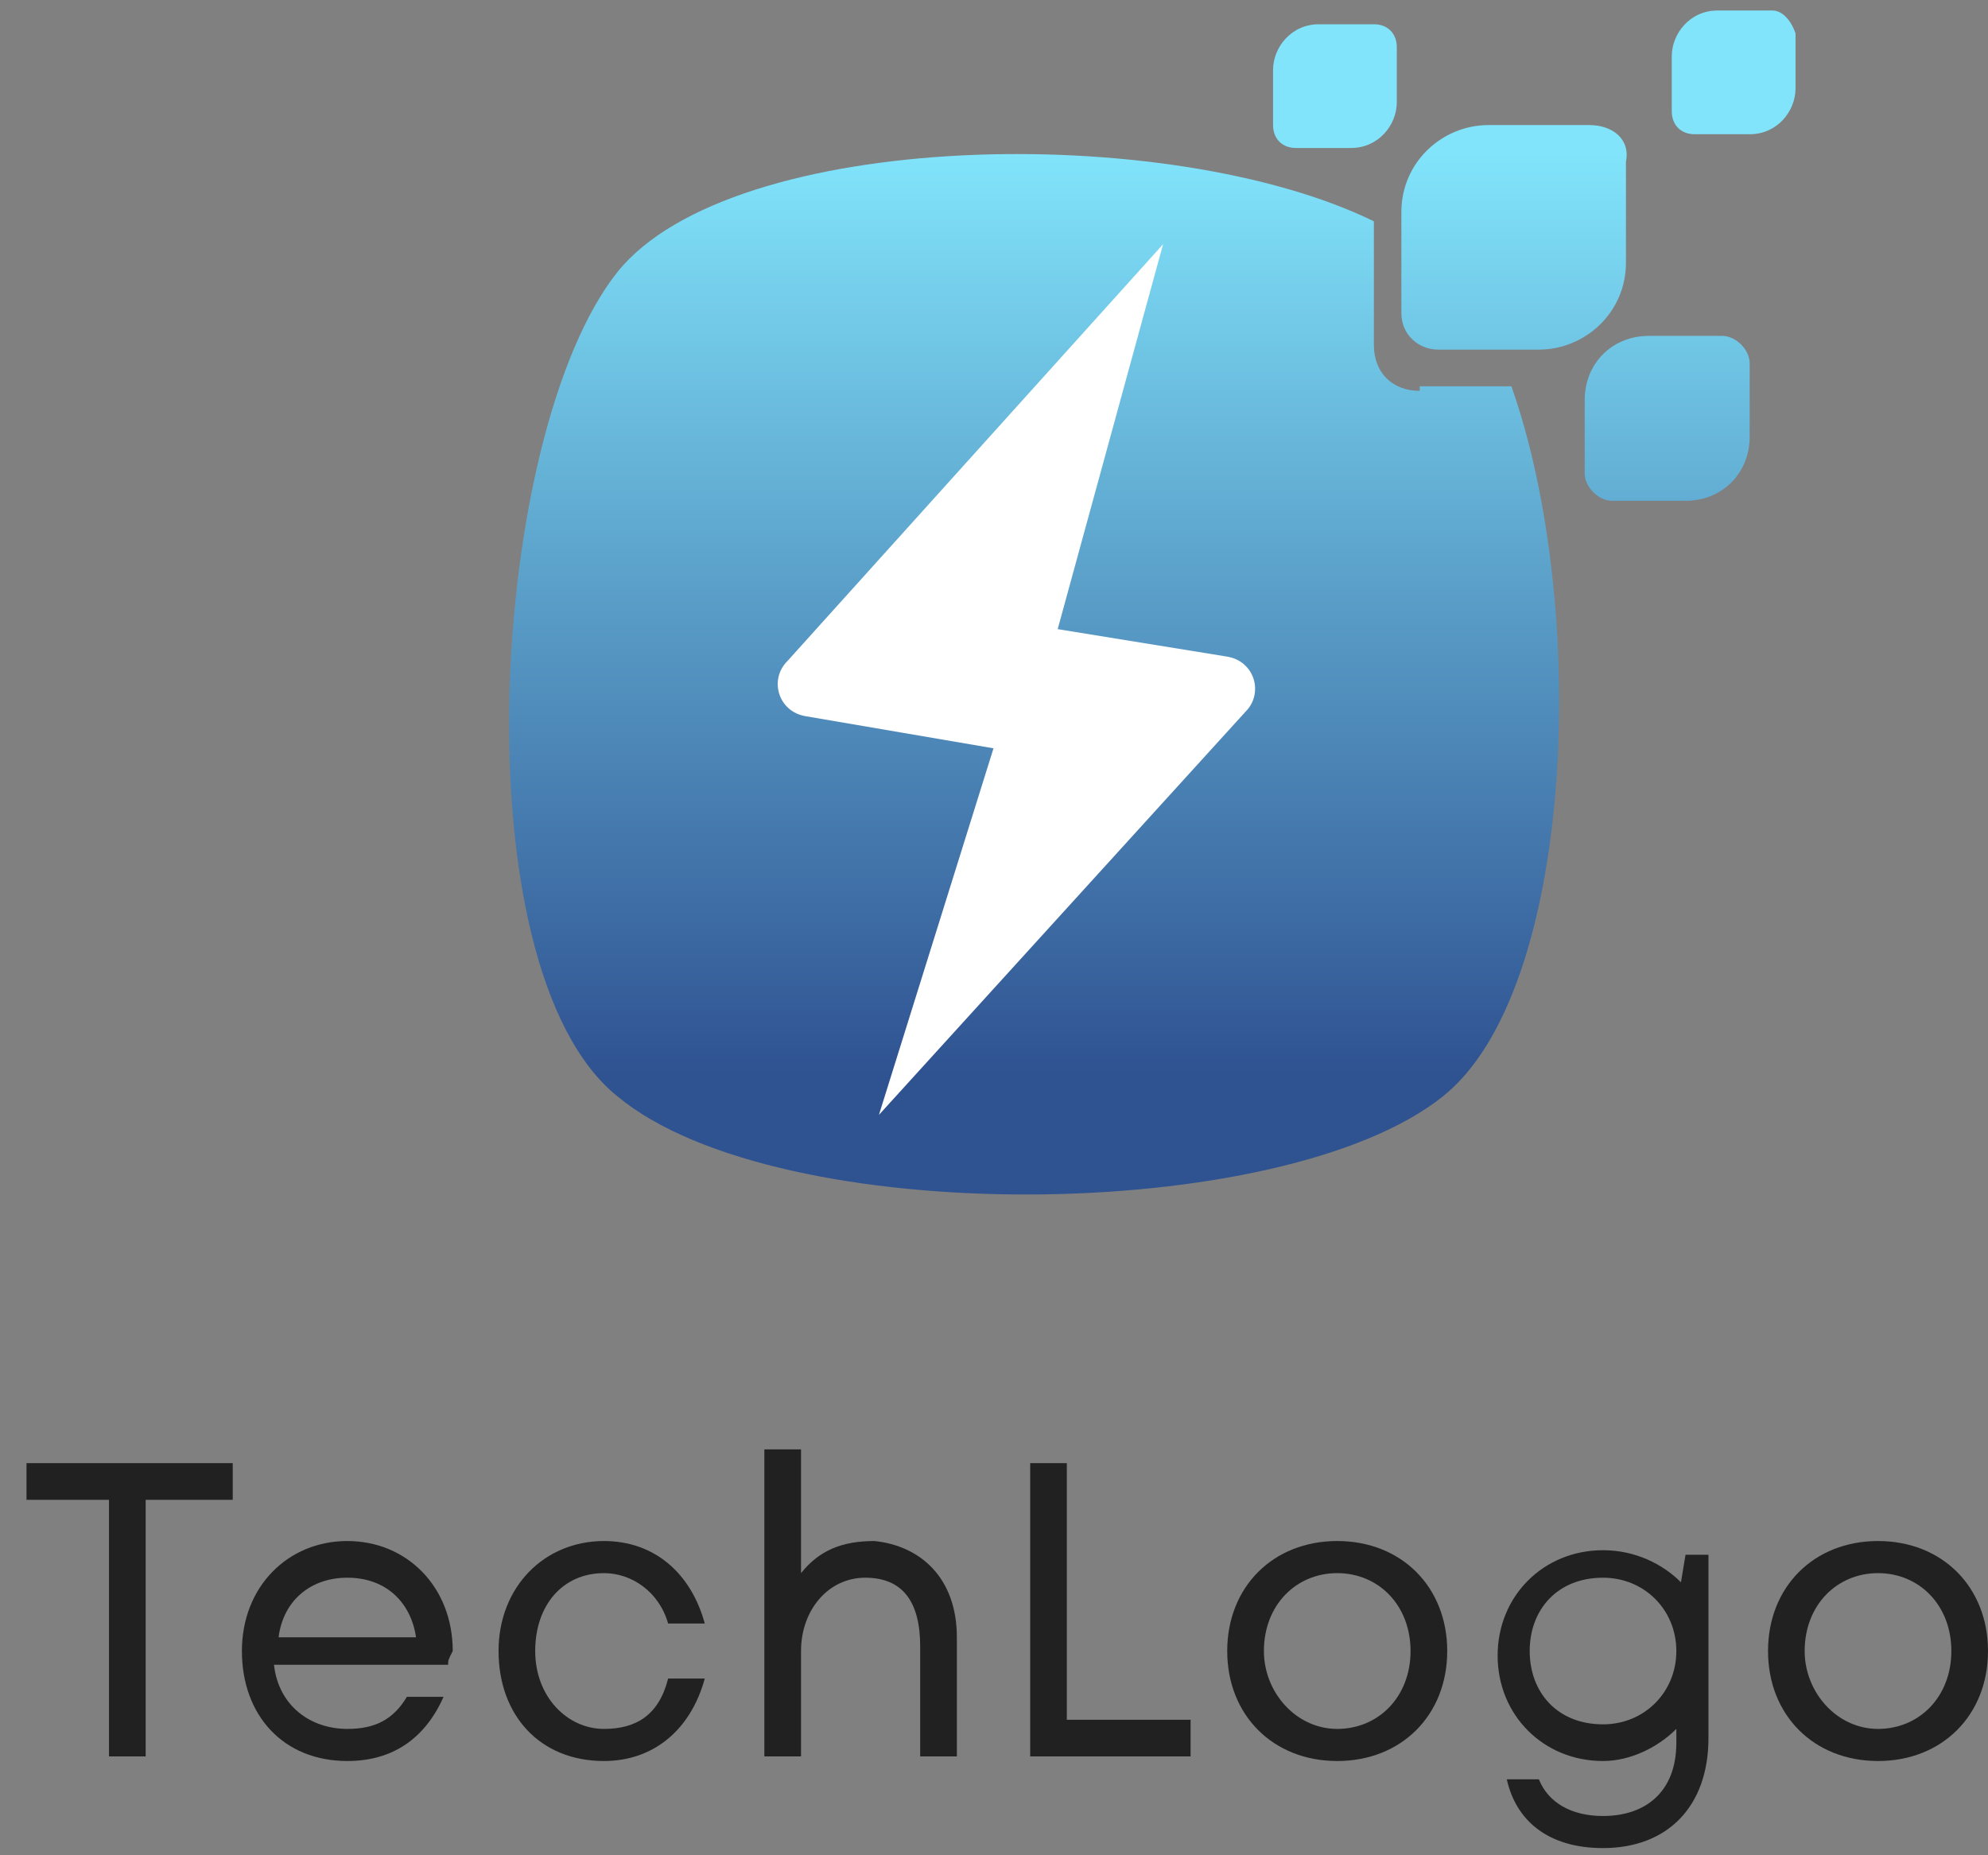
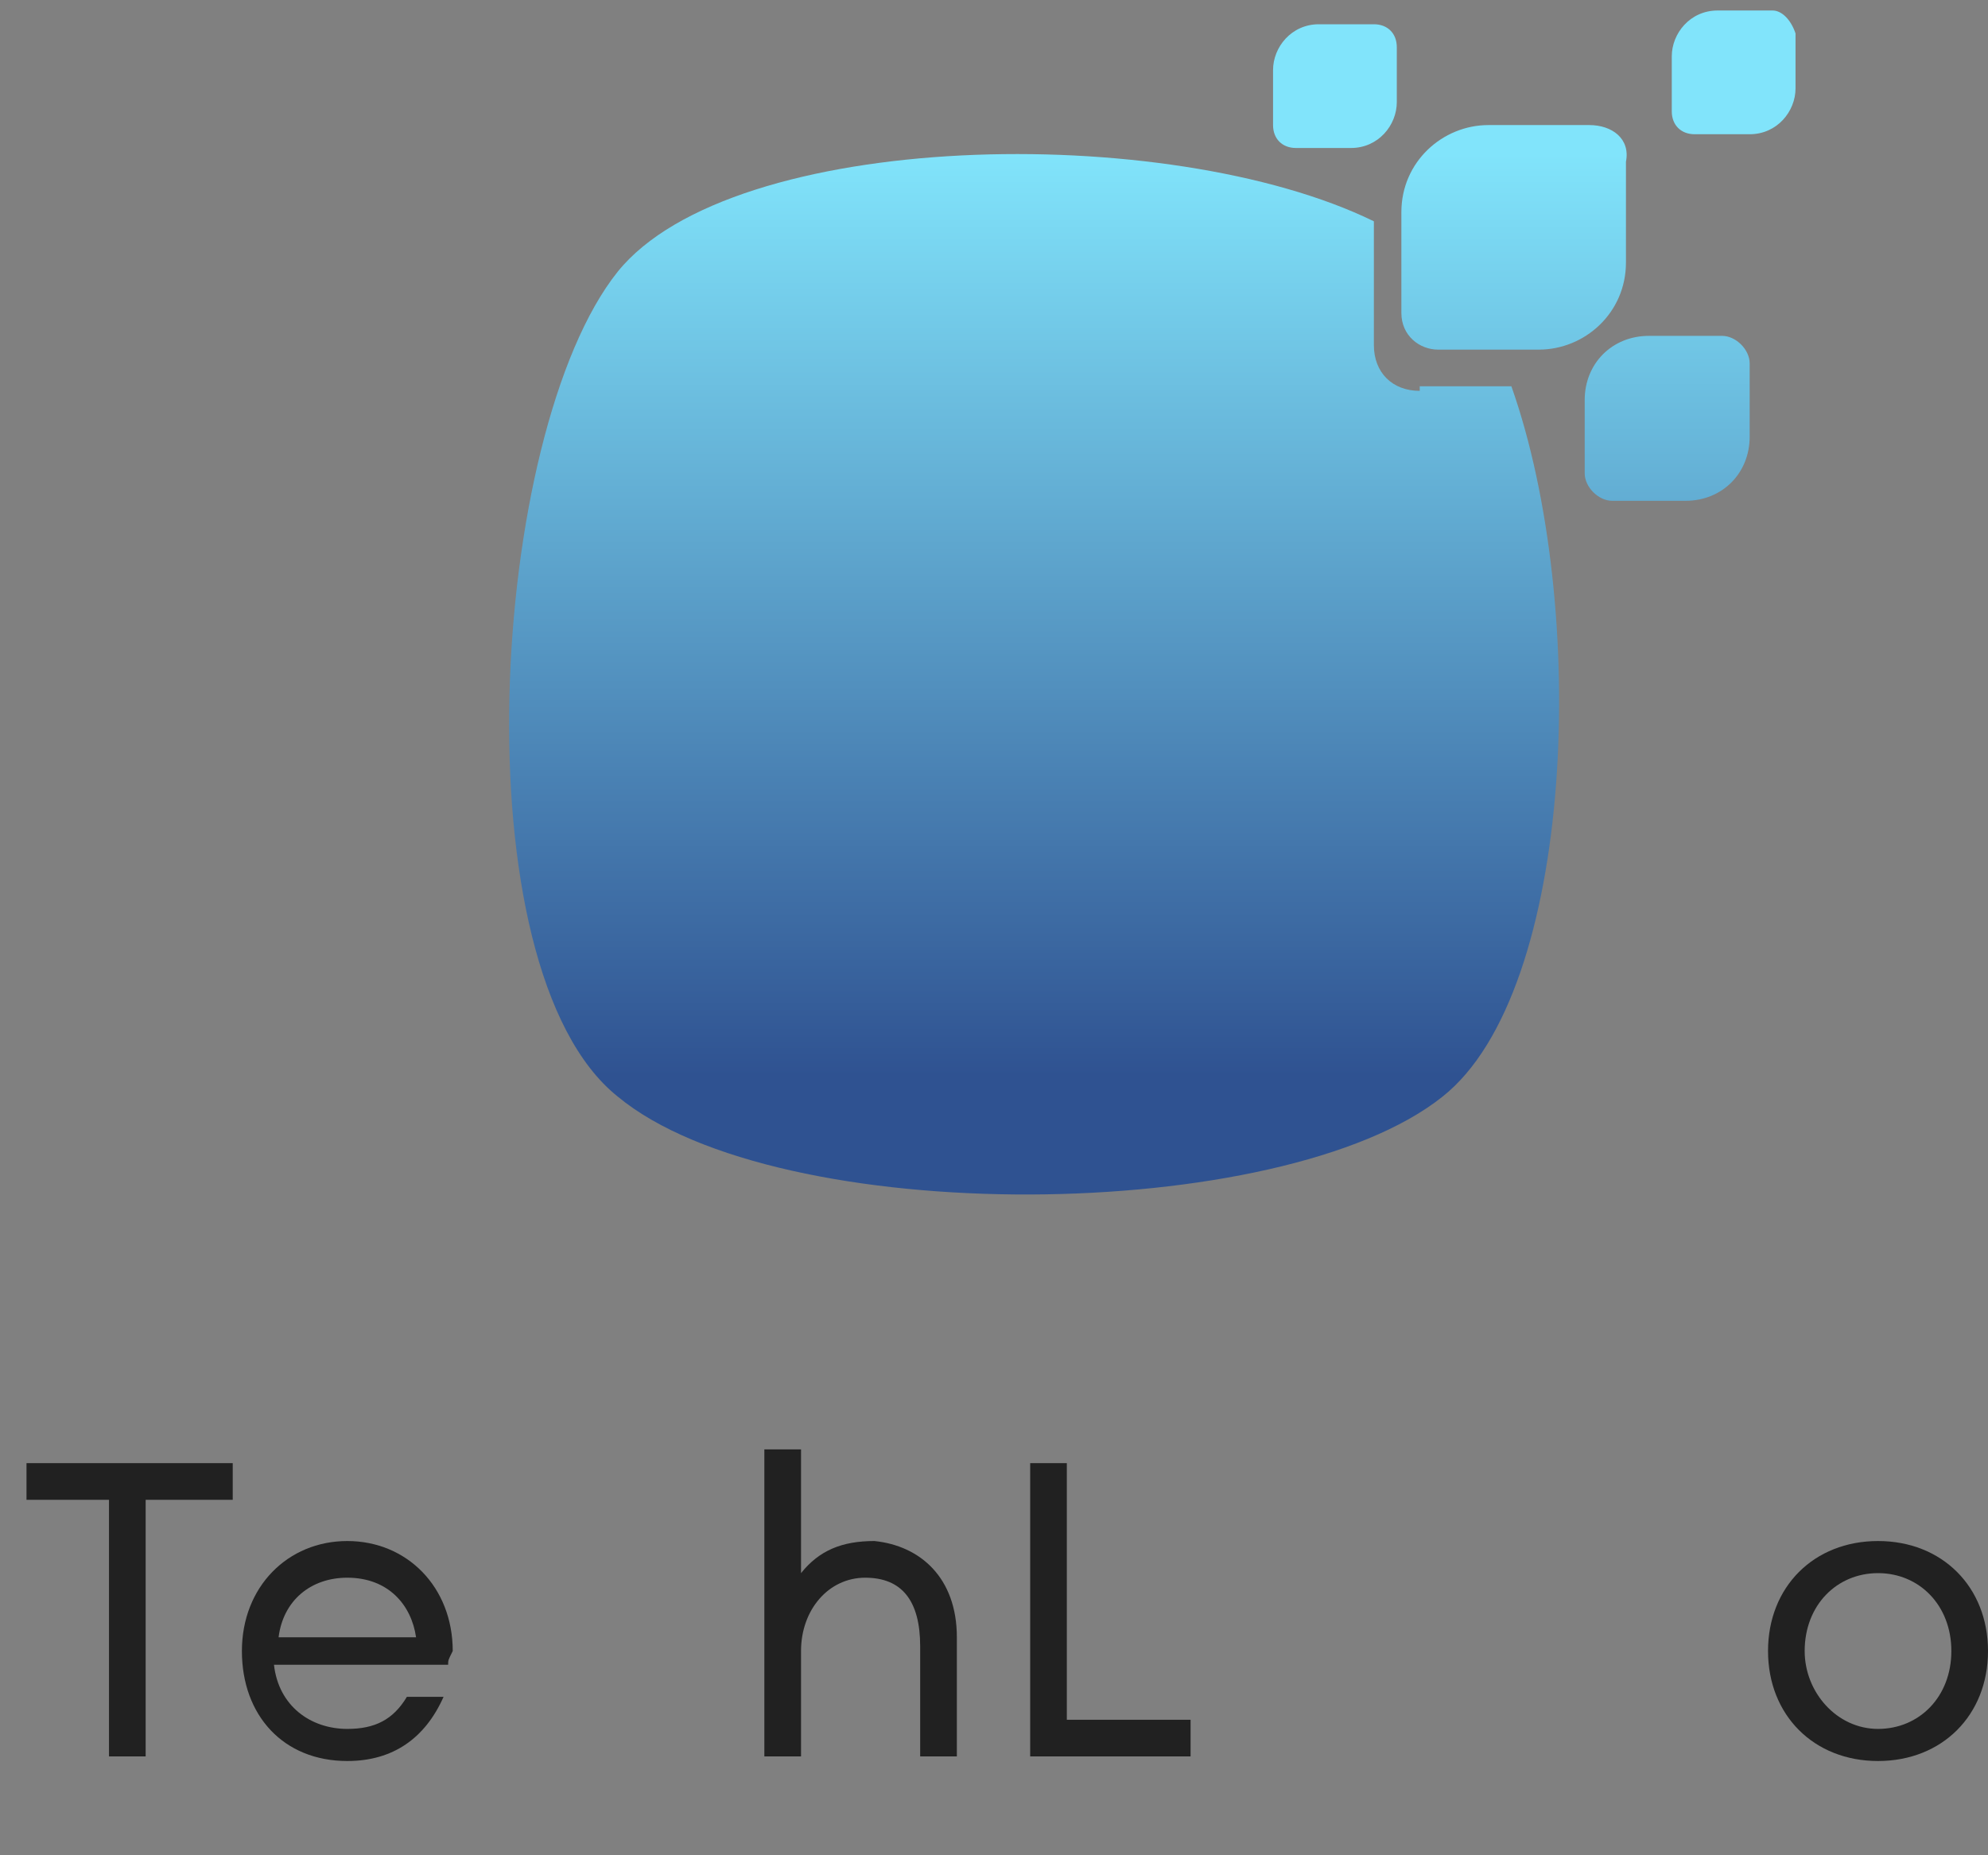
<svg xmlns="http://www.w3.org/2000/svg" width="60" height="56" viewBox="0 0 60 56" fill="none">
  <rect x="0" y="0" width="60" height="56" fill="#808080" stroke="none" />
  <path d="M42.849 11.798C42.019 11.798 41.465 11.244 41.465 10.415V6.68C35.241 3.637 22.101 3.914 18.643 8.201C14.77 13.043 13.802 29.226 18.643 33.099C23.484 37.11 38.699 36.971 43.54 33.099C47.551 29.917 47.966 18.299 45.615 11.659H42.849V11.798Z" fill="url(#paint0_linear)" />
  <path d="M41.465 0.732H39.806C38.976 0.732 38.422 1.424 38.422 2.115V3.775C38.422 4.19 38.699 4.467 39.114 4.467H40.774C41.604 4.467 42.157 3.775 42.157 3.084V1.424C42.157 1.009 41.88 0.732 41.465 0.732Z" fill="url(#paint1_linear)" />
  <path d="M53.499 0.317H51.839C51.009 0.317 50.456 1.009 50.456 1.7V3.36C50.456 3.775 50.733 4.052 51.148 4.052H52.807C53.637 4.052 54.191 3.36 54.191 2.669V1.009C54.052 0.594 53.776 0.317 53.499 0.317Z" fill="url(#paint2_linear)" />
  <path d="M51.977 10.138H49.764C48.658 10.138 47.828 10.968 47.828 12.074V14.287C47.828 14.702 48.243 15.117 48.658 15.117H50.871C51.977 15.117 52.807 14.287 52.807 13.181V10.968C52.807 10.553 52.392 10.138 51.977 10.138Z" fill="url(#paint3_linear)" />
  <path d="M47.966 3.775H44.923C43.54 3.775 42.295 4.882 42.295 6.403V9.446C42.295 10.138 42.849 10.553 43.402 10.553H46.445C47.828 10.553 49.073 9.446 49.073 7.925V4.882C49.211 4.19 48.658 3.775 47.966 3.775Z" fill="url(#paint4_linear)" />
-   <path d="M35.103 7.372L31.922 18.99L37.039 19.82C37.869 19.958 38.146 20.927 37.593 21.48L26.527 33.652L29.985 22.587L24.314 21.618C23.484 21.48 23.207 20.512 23.761 19.958L35.103 7.372Z" fill="white" />
  <path d="M7.024 45.271H4.396V53.016H3.29V45.271H0.8V44.164H7.024V45.271Z" fill="#212121" />
  <path d="M13.525 50.25H8.269C8.408 51.495 9.376 52.186 10.482 52.186C11.312 52.186 11.866 51.91 12.28 51.218H13.387C12.834 52.463 11.866 53.155 10.482 53.155C8.546 53.155 7.301 51.772 7.301 49.835C7.301 47.899 8.684 46.515 10.482 46.515C12.28 46.515 13.664 47.899 13.664 49.835C13.525 50.112 13.525 50.112 13.525 50.25ZM8.408 49.42H12.557C12.419 48.452 11.727 47.622 10.482 47.622C9.376 47.622 8.546 48.313 8.408 49.42Z" fill="#212121" />
-   <path d="M15.047 49.835C15.047 47.899 16.43 46.515 18.228 46.515C19.75 46.515 20.856 47.484 21.271 49.005H20.165C19.888 48.037 19.058 47.484 18.228 47.484C16.983 47.484 16.153 48.452 16.153 49.835C16.153 51.218 17.122 52.186 18.228 52.186C19.196 52.186 19.888 51.772 20.165 50.665H21.271C20.856 52.186 19.75 53.155 18.228 53.155C16.292 53.155 15.047 51.772 15.047 49.835Z" fill="#212121" />
  <path d="M28.879 49.42V53.016H27.772V49.697C27.772 48.313 27.219 47.622 26.112 47.622C25.006 47.622 24.176 48.59 24.176 49.835V53.016H23.069V43.749H24.176V47.484C24.729 46.792 25.421 46.515 26.389 46.515C27.772 46.654 28.879 47.622 28.879 49.42Z" fill="#212121" />
  <path d="M35.933 51.91V53.016H31.092V44.164H32.198V51.91H35.933Z" fill="#212121" />
-   <path d="M37.039 49.835C37.039 47.899 38.422 46.515 40.359 46.515C42.295 46.515 43.679 47.899 43.679 49.835C43.679 51.772 42.295 53.155 40.359 53.155C38.422 53.155 37.039 51.772 37.039 49.835ZM42.572 49.835C42.572 48.452 41.604 47.484 40.359 47.484C39.114 47.484 38.146 48.452 38.146 49.835C38.146 51.08 39.114 52.186 40.359 52.186C41.604 52.186 42.572 51.218 42.572 49.835Z" fill="#212121" />
-   <path d="M51.563 46.792V52.463C51.563 54.538 50.318 55.783 48.381 55.783C46.722 55.783 45.753 54.953 45.477 53.708H46.445C46.722 54.4 47.413 54.815 48.381 54.815C49.626 54.815 50.594 54.123 50.594 52.601V52.186C50.041 52.74 49.211 53.155 48.381 53.155C46.583 53.155 45.2 51.772 45.2 49.973C45.2 48.175 46.583 46.792 48.381 46.792C49.35 46.792 50.179 47.207 50.733 47.76L50.871 46.93H51.563V46.792ZM50.594 49.835C50.594 48.59 49.626 47.622 48.381 47.622C46.998 47.622 46.168 48.59 46.168 49.835C46.168 51.08 46.998 52.048 48.381 52.048C49.626 52.048 50.594 51.08 50.594 49.835Z" fill="#212121" />
  <path d="M53.361 49.835C53.361 47.899 54.744 46.515 56.681 46.515C58.617 46.515 60 47.899 60 49.835C60 51.772 58.617 53.155 56.681 53.155C54.744 53.155 53.361 51.772 53.361 49.835ZM58.894 49.835C58.894 48.452 57.925 47.484 56.681 47.484C55.436 47.484 54.467 48.452 54.467 49.835C54.467 51.08 55.436 52.186 56.681 52.186C57.925 52.186 58.894 51.218 58.894 49.835Z" fill="#212121" />
  <defs>
    <linearGradient id="paint0_linear" x1="31.28" y1="4.641" x2="31.28" y2="32.49" gradientUnits="userSpaceOnUse">
      <stop stop-color="#81E4FB" />
      <stop offset="1" stop-color="#2F5291" />
    </linearGradient>
    <linearGradient id="paint1_linear" x1="40.289" y1="4.641" x2="40.289" y2="32.49" gradientUnits="userSpaceOnUse">
      <stop stop-color="#81E4FB" />
      <stop offset="1" stop-color="#2F5291" />
    </linearGradient>
    <linearGradient id="paint2_linear" x1="52.194" y1="4.641" x2="52.194" y2="32.49" gradientUnits="userSpaceOnUse">
      <stop stop-color="#81E4FB" />
      <stop offset="1" stop-color="#2F5291" />
    </linearGradient>
    <linearGradient id="paint3_linear" x1="50.303" y1="4.641" x2="50.303" y2="32.49" gradientUnits="userSpaceOnUse">
      <stop stop-color="#81E4FB" />
      <stop offset="1" stop-color="#2F5291" />
    </linearGradient>
    <linearGradient id="paint4_linear" x1="45.725" y1="4.641" x2="45.725" y2="32.49" gradientUnits="userSpaceOnUse">
      <stop stop-color="#81E4FB" />
      <stop offset="1" stop-color="#2F5291" />
    </linearGradient>
  </defs>
</svg>